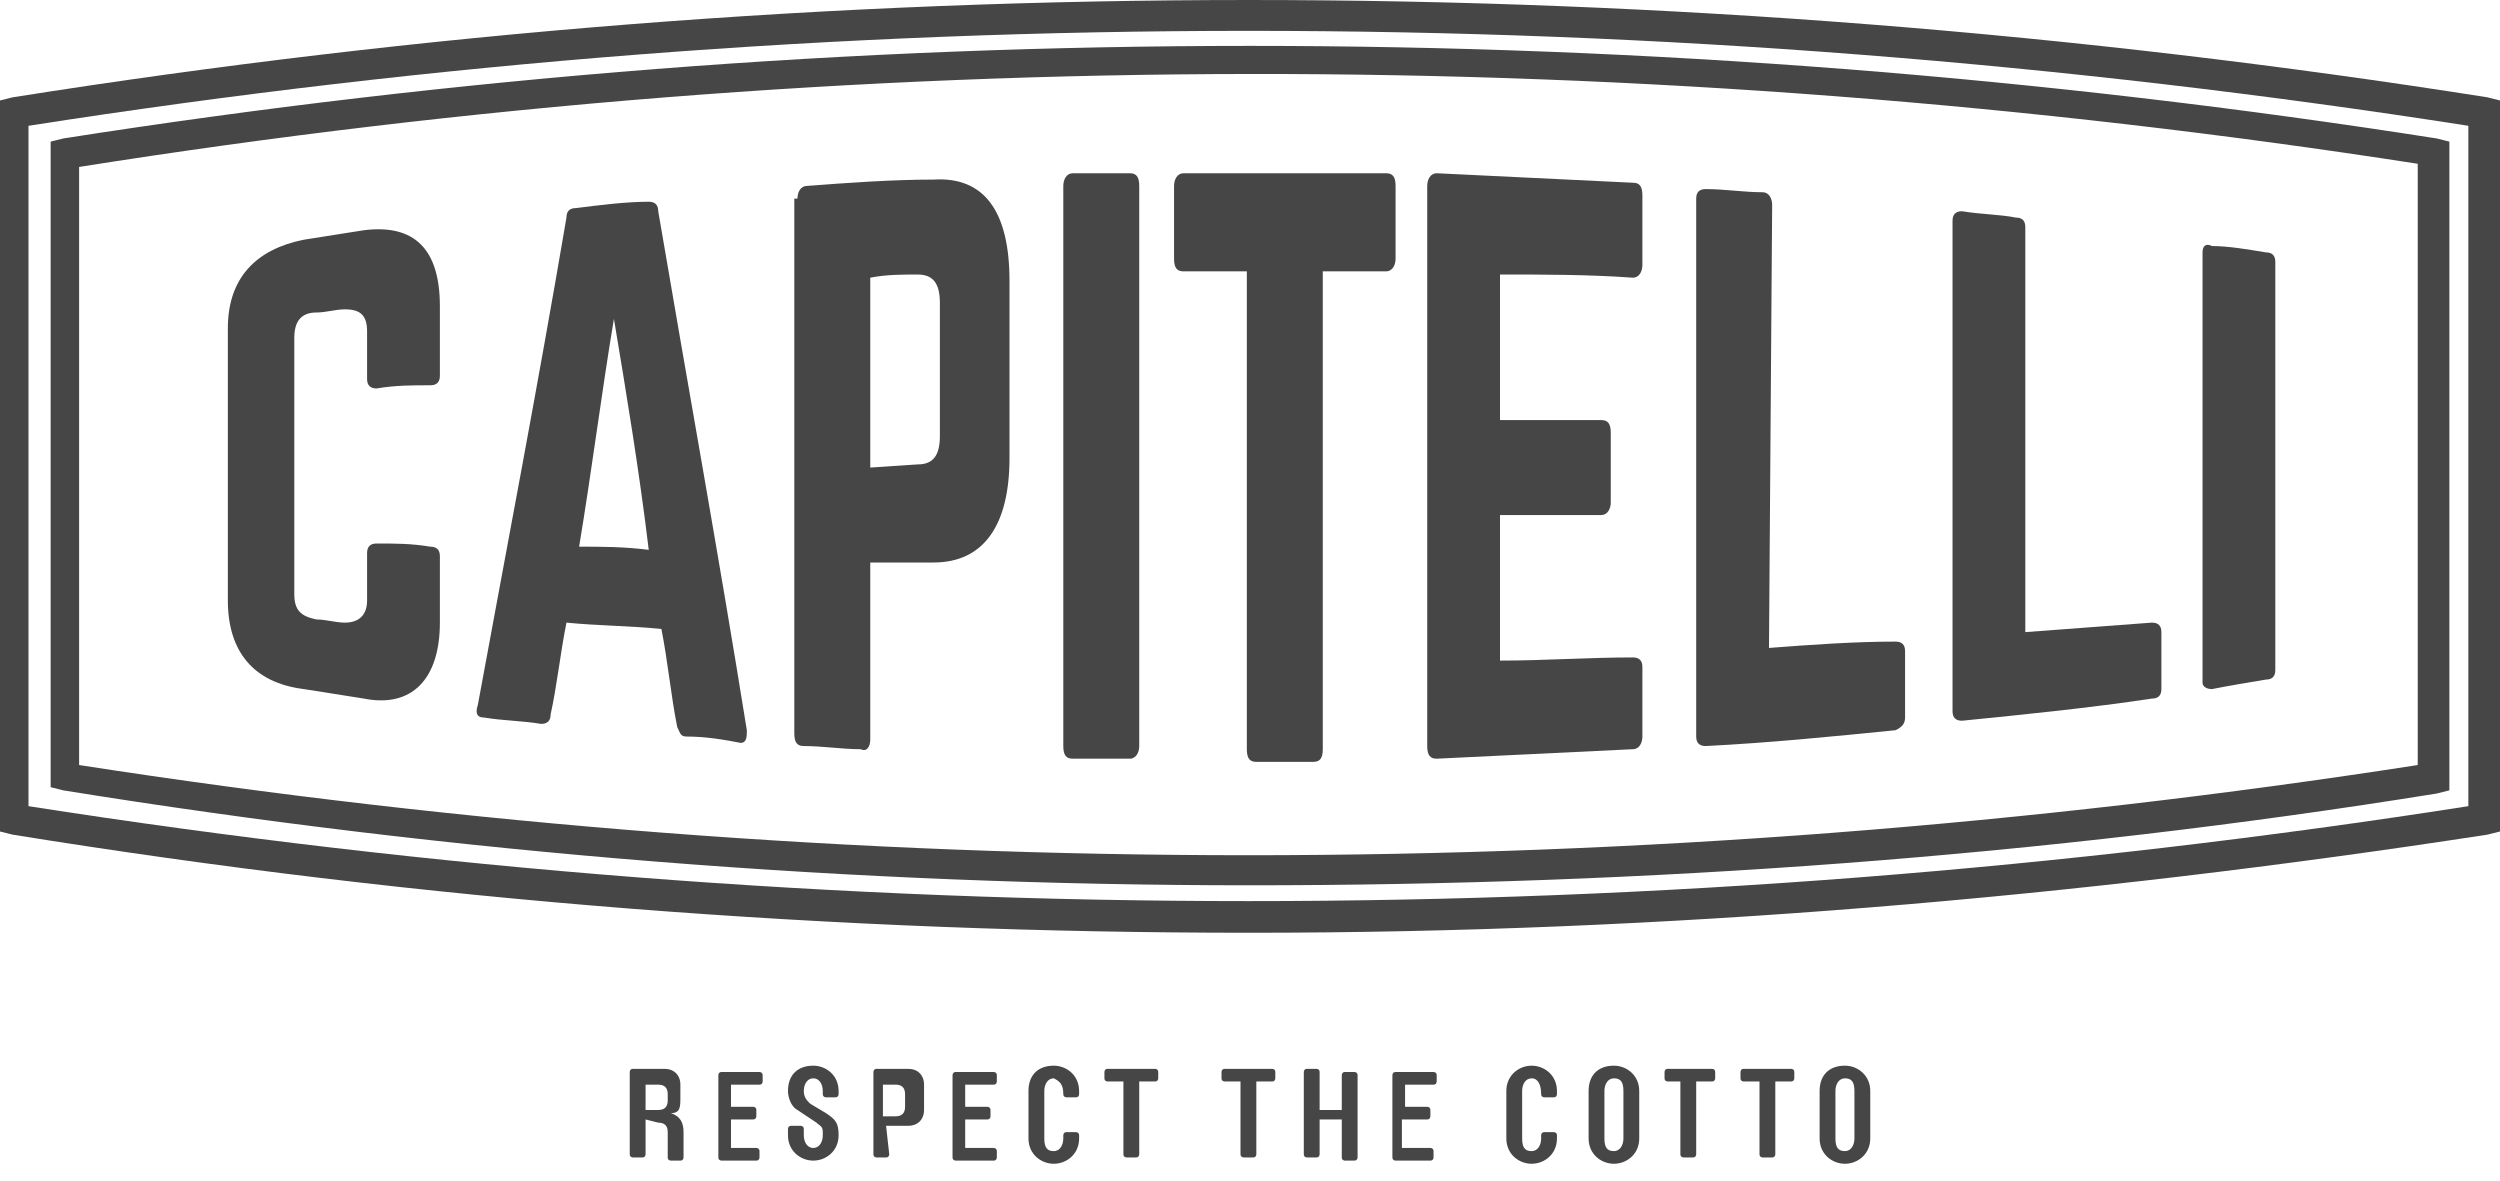
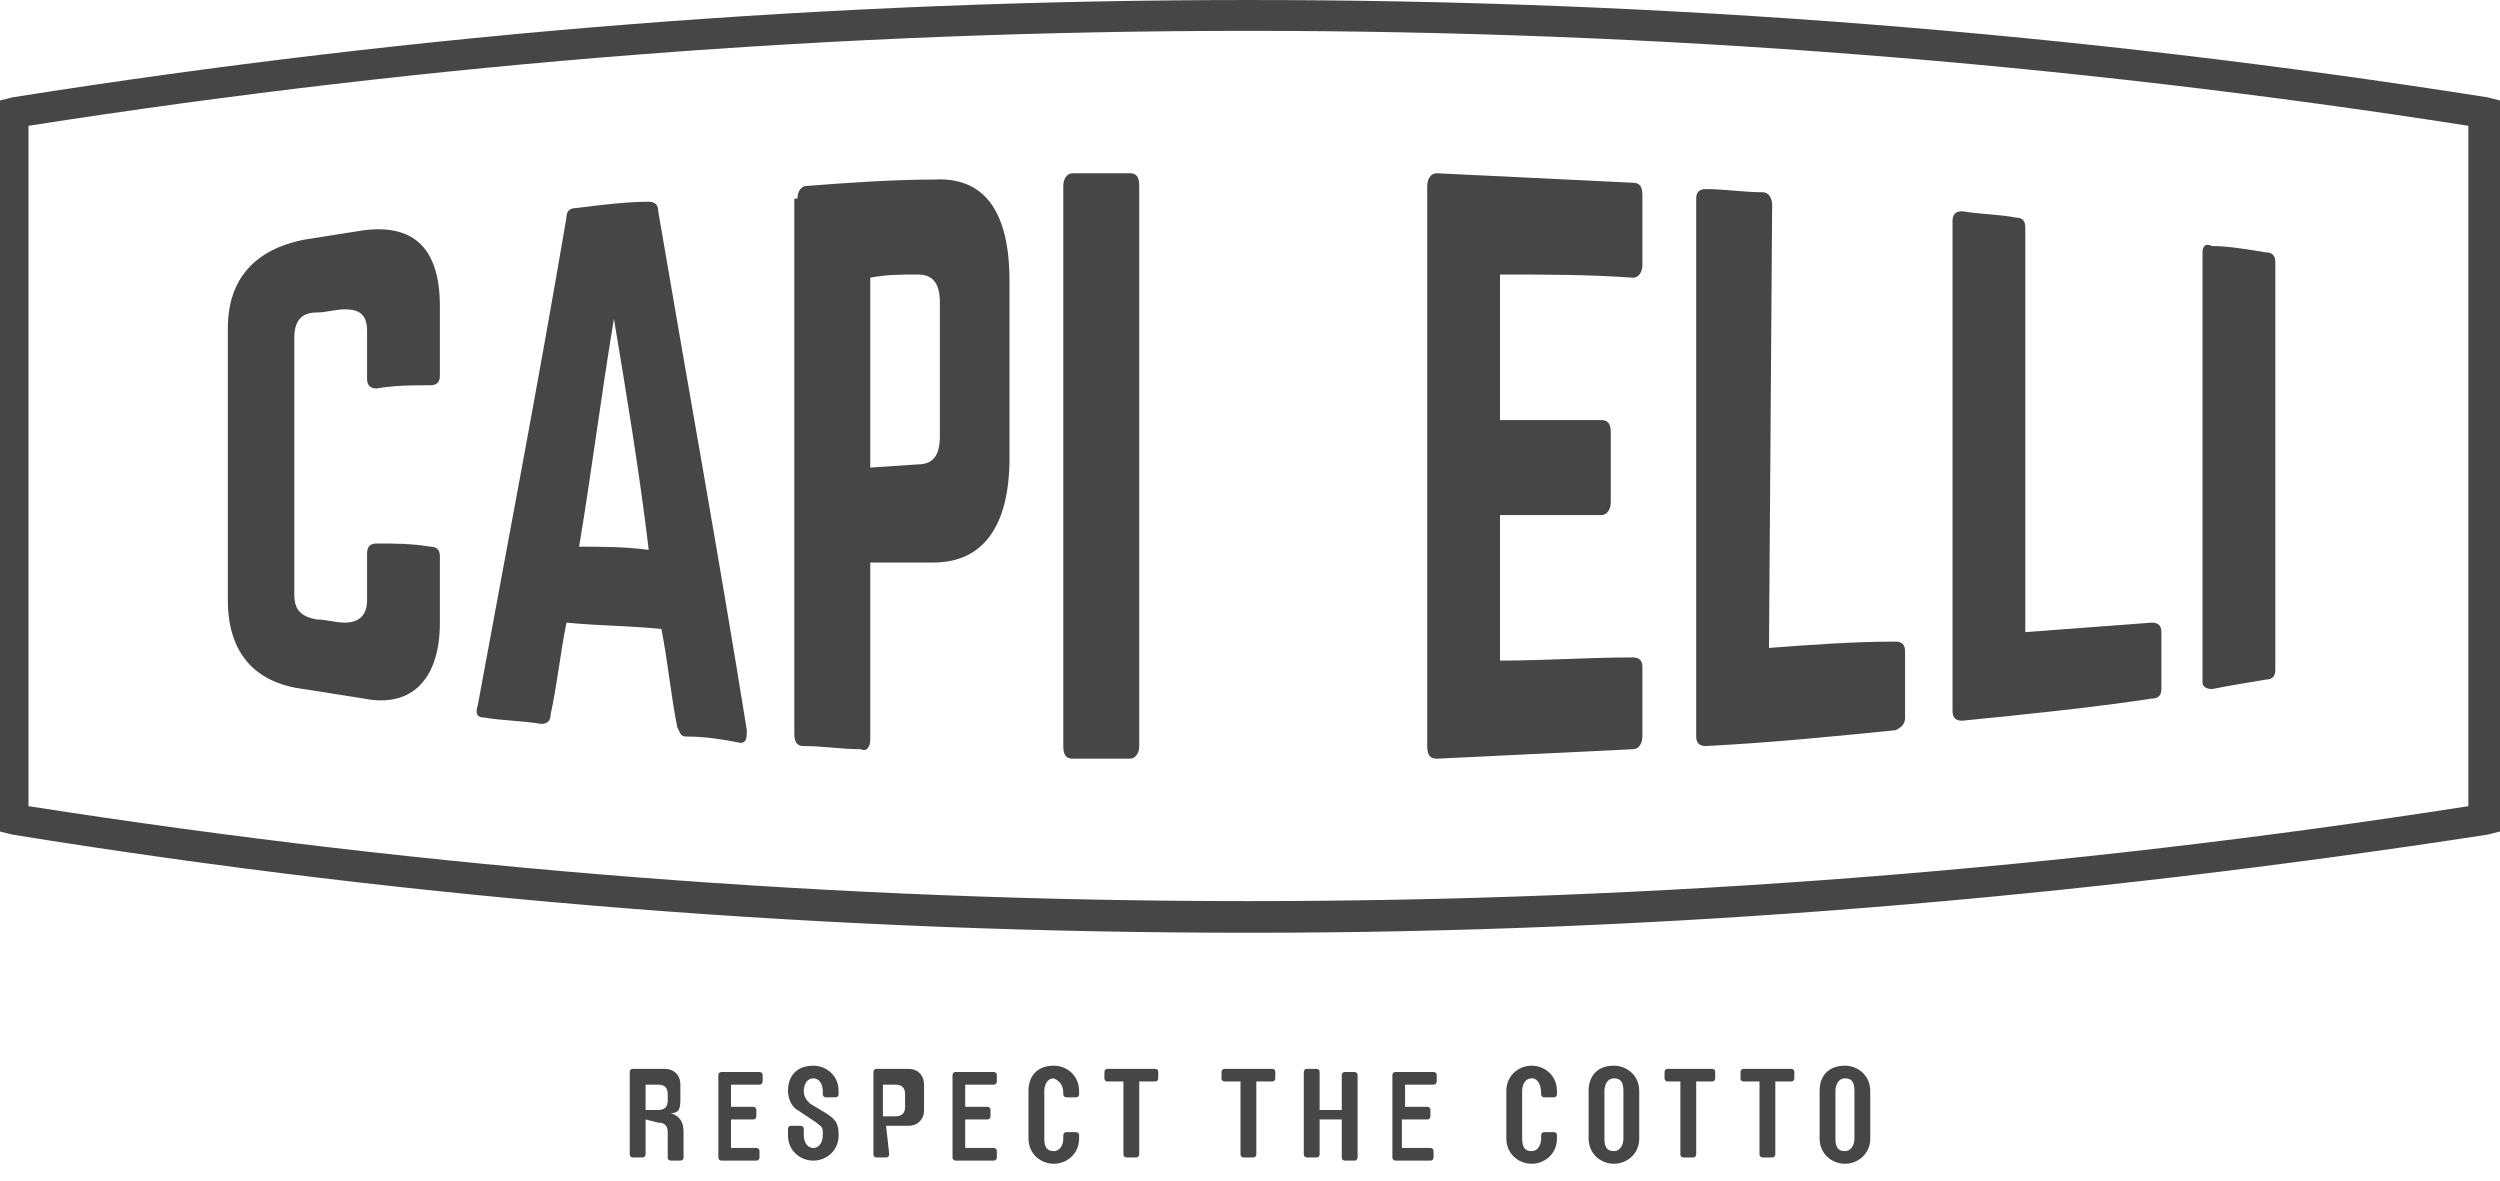
<svg xmlns="http://www.w3.org/2000/svg" width="144" height="68" viewBox="0 0 144 68" fill="none">
  <path d="M25.337 21.646C25.337 22.01 25.154 22.192 24.79 22.192C23.696 22.192 22.785 22.192 21.691 22.375C21.327 22.375 21.144 22.192 21.144 21.828V19.094C21.144 18.182 20.78 17.818 19.868 17.818C19.321 17.818 18.775 18 18.228 18C17.316 18 16.952 18.547 16.952 19.458V34.223C16.952 35.134 17.316 35.499 18.228 35.681C18.775 35.681 19.321 35.863 19.868 35.863C20.597 35.863 21.144 35.499 21.144 34.587V31.853C21.144 31.489 21.327 31.306 21.691 31.306C22.785 31.306 23.696 31.306 24.79 31.489C25.154 31.489 25.337 31.671 25.337 32.035V35.863C25.337 39.144 23.696 40.785 20.962 40.238C19.868 40.056 18.592 39.873 17.499 39.691C14.582 39.327 13.124 37.504 13.124 34.587V18.911C13.124 15.995 14.765 14.354 17.499 13.808C18.592 13.625 19.868 13.443 20.962 13.261C23.878 12.896 25.337 14.354 25.337 17.635V21.646Z" fill="#464646" />
  <path d="M35.362 18.364C34.633 22.739 34.086 27.114 33.357 31.488C34.633 31.488 35.909 31.488 37.367 31.671C36.82 27.114 36.091 22.739 35.362 18.364ZM39.554 42.425C39.19 42.425 39.19 42.243 39.008 41.878C38.643 40.056 38.461 38.05 38.096 36.228C36.273 36.045 34.451 36.045 32.628 35.863C32.263 37.686 32.081 39.509 31.716 41.149C31.716 41.514 31.534 41.696 31.17 41.696C30.076 41.514 28.982 41.514 27.889 41.331C27.524 41.331 27.342 41.149 27.524 40.602C29.165 31.671 30.987 22.192 32.628 12.531C32.628 12.167 32.81 11.985 33.175 11.985C34.633 11.802 36.091 11.62 37.367 11.62C37.732 11.62 37.914 11.802 37.914 12.167C39.554 21.828 41.377 31.853 43.018 42.061C43.018 42.425 43.018 42.79 42.653 42.79C41.742 42.607 40.648 42.425 39.554 42.425Z" fill="#464646" />
  <path d="M52.861 26.75C53.772 26.75 54.137 26.203 54.137 25.109V17.453C54.137 16.36 53.772 15.813 52.861 15.813C51.949 15.813 51.038 15.813 50.127 15.995V26.932L52.861 26.75ZM45.934 11.438C45.934 11.073 46.116 10.709 46.481 10.709C48.851 10.527 51.403 10.344 53.772 10.344C56.689 10.162 58.147 12.167 58.147 16.177V26.385C58.147 30.213 56.689 32.4 53.772 32.4C52.496 32.4 51.403 32.4 50.127 32.4V42.608C50.127 42.972 49.944 43.337 49.58 43.154C48.486 43.154 47.392 42.972 46.299 42.972C45.934 42.972 45.752 42.79 45.752 42.243V11.438" fill="#464646" />
  <path d="M65.073 9.979C65.438 9.979 65.62 10.162 65.62 10.709V42.972C65.62 43.337 65.438 43.701 65.073 43.701C63.98 43.701 62.886 43.701 61.792 43.701C61.428 43.701 61.246 43.519 61.246 42.972V10.709C61.246 10.344 61.428 9.979 61.792 9.979C62.886 9.979 63.98 9.979 65.073 9.979Z" fill="#464646" />
-   <path d="M79.838 9.979C80.203 9.979 80.385 10.162 80.385 10.709V14.901C80.385 15.266 80.203 15.63 79.838 15.63C78.562 15.63 77.468 15.63 76.192 15.63V43.154C76.192 43.701 76.01 43.883 75.646 43.883C74.552 43.883 73.458 43.883 72.365 43.883C72 43.883 71.818 43.701 71.818 43.154C71.818 34.04 71.818 24.744 71.818 15.63C70.542 15.63 69.448 15.63 68.172 15.63C67.808 15.63 67.625 15.448 67.625 14.901V10.709C67.625 10.344 67.808 9.979 68.172 9.979C72.182 9.979 76.01 9.979 79.838 9.979Z" fill="#464646" />
  <path d="M94.602 15.266C94.602 15.63 94.42 15.995 94.056 15.995C91.504 15.812 88.952 15.812 86.4 15.812V24.197C88.405 24.197 90.228 24.197 92.233 24.197C92.597 24.197 92.78 24.38 92.78 24.926V28.936C92.78 29.301 92.597 29.666 92.233 29.666C90.228 29.666 88.405 29.666 86.4 29.666V38.05C88.952 38.05 91.504 37.868 94.056 37.868C94.42 37.868 94.602 38.05 94.602 38.415V42.425C94.602 42.79 94.42 43.154 94.056 43.154C90.228 43.337 86.582 43.519 82.754 43.701C82.39 43.701 82.208 43.519 82.208 42.972V10.709C82.208 10.344 82.39 9.979 82.754 9.979C86.582 10.162 90.228 10.344 94.056 10.526C94.42 10.526 94.602 10.709 94.602 11.255V15.266Z" fill="#464646" />
  <path d="M101.894 37.321C104.263 37.139 106.815 36.956 109.185 36.956C109.549 36.956 109.732 37.139 109.732 37.503C109.732 38.779 109.732 40.055 109.732 41.331C109.732 41.696 109.549 41.878 109.185 42.06C105.539 42.425 101.894 42.789 98.248 42.972C97.884 42.972 97.701 42.789 97.701 42.425V11.437C97.701 11.073 97.884 10.891 98.248 10.891C99.342 10.891 100.435 11.073 101.529 11.073C101.894 11.073 102.076 11.437 102.076 11.802L101.894 37.321Z" fill="#464646" />
  <path d="M116.658 36.41C119.028 36.228 121.58 36.045 123.949 35.863C124.314 35.863 124.496 36.045 124.496 36.41C124.496 37.504 124.496 38.597 124.496 39.691C124.496 40.056 124.314 40.238 123.949 40.238C120.304 40.785 116.658 41.149 113.013 41.514C112.648 41.514 112.466 41.332 112.466 40.967V12.714C112.466 12.349 112.648 12.167 113.013 12.167C114.106 12.349 115.2 12.349 116.111 12.532C116.476 12.532 116.658 12.714 116.658 13.078V36.41Z" fill="#464646" />
  <path d="M130.511 14.537C130.876 14.537 131.058 14.719 131.058 15.084V38.597C131.058 38.962 130.876 39.144 130.511 39.144C129.418 39.327 128.324 39.509 127.413 39.691C127.048 39.691 126.866 39.509 126.866 39.327V14.537C126.866 14.172 127.048 13.99 127.413 14.172C128.324 14.172 129.418 14.354 130.511 14.537Z" fill="#464646" />
  <path d="M1.641 46.435C48.304 53.727 95.514 53.727 142.177 46.435V7.246C95.514 -0.046 48.304 -0.046 1.641 7.246V46.435ZM72 53.727C48.122 53.727 24.425 51.904 0.729 48.076L0 47.894V5.787L0.729 5.605C47.939 -1.868 95.878 -1.868 143.271 5.605L144 5.787V47.894L143.271 48.076C119.575 51.721 95.878 53.727 72 53.727Z" fill="#464646" />
-   <path d="M4.557 44.066C49.215 50.993 94.603 50.993 139.261 44.066V9.433C94.603 2.507 49.398 2.507 4.557 9.616V44.066ZM72 50.993C49.215 50.993 26.248 49.17 3.646 45.525L2.917 45.342V8.157L3.646 7.975C49.033 0.866 94.967 0.866 140.354 7.975L141.084 8.157V45.525L140.354 45.707C117.752 49.352 94.785 50.993 72 50.993Z" fill="#464646" />
  <path d="M107.727 62.841C107.727 61.93 106.997 61.383 106.268 61.383C105.357 61.383 104.81 61.93 104.81 62.841V65.575C104.81 66.487 105.539 67.033 106.268 67.033C106.997 67.033 107.727 66.487 107.727 65.575V62.841ZM106.815 65.575C106.815 65.94 106.633 66.304 106.268 66.304C105.904 66.304 105.721 66.122 105.721 65.575V62.841C105.721 62.476 105.904 62.112 106.268 62.112C106.633 62.112 106.815 62.294 106.815 62.841V65.575ZM100.435 61.565C100.253 61.565 100.253 61.747 100.253 61.747V62.112C100.253 62.294 100.435 62.294 100.435 62.294H101.347V66.487C101.347 66.669 101.529 66.669 101.529 66.669H102.076C102.258 66.669 102.258 66.487 102.258 66.487V62.294H103.17C103.352 62.294 103.352 62.112 103.352 62.112V61.747C103.352 61.565 103.17 61.565 103.17 61.565H100.435ZM96.061 61.565C95.878 61.565 95.878 61.747 95.878 61.747V62.112C95.878 62.294 96.061 62.294 96.061 62.294H96.79V66.487C96.79 66.669 96.972 66.669 96.972 66.669H97.519C97.701 66.669 97.701 66.487 97.701 66.487V62.294H98.613C98.795 62.294 98.795 62.112 98.795 62.112V61.747C98.795 61.565 98.613 61.565 98.613 61.565H96.061ZM94.42 62.841C94.42 61.93 93.691 61.383 92.962 61.383C92.051 61.383 91.504 61.93 91.504 62.841V65.575C91.504 66.487 92.233 67.033 92.962 67.033C93.691 67.033 94.42 66.487 94.42 65.575V62.841ZM93.509 65.575C93.509 65.94 93.327 66.304 92.962 66.304C92.597 66.304 92.415 66.122 92.415 65.575V62.841C92.415 62.476 92.597 62.112 92.962 62.112C93.327 62.112 93.509 62.294 93.509 62.841V65.575ZM88.77 63.023C88.77 63.206 88.952 63.206 88.952 63.206H89.499C89.681 63.206 89.681 63.023 89.681 63.023V62.841C89.681 61.93 88.952 61.383 88.223 61.383C87.494 61.383 86.765 61.93 86.765 62.841V65.575C86.765 66.487 87.494 67.033 88.223 67.033C88.952 67.033 89.681 66.487 89.681 65.575V65.393C89.681 65.211 89.499 65.211 89.499 65.211H88.952C88.77 65.211 88.77 65.393 88.77 65.393V65.575C88.77 65.94 88.587 66.304 88.223 66.304C87.858 66.304 87.676 66.122 87.676 65.575V62.841C87.676 62.476 87.858 62.112 88.223 62.112C88.587 62.112 88.77 62.476 88.77 63.023ZM82.39 66.851C82.572 66.851 82.572 66.669 82.572 66.669V66.304C82.572 66.122 82.39 66.122 82.39 66.122H80.749V64.481H82.208C82.39 64.481 82.39 64.299 82.39 64.299V63.935C82.39 63.752 82.208 63.752 82.208 63.752H80.932V62.476H82.572C82.754 62.476 82.754 62.294 82.754 62.294V61.93C82.754 61.747 82.572 61.747 82.572 61.747H80.385C80.202 61.747 80.202 61.93 80.202 61.93V66.669C80.202 66.851 80.385 66.851 80.385 66.851H82.39ZM76.01 63.752V61.747C76.01 61.565 75.828 61.565 75.828 61.565H75.281C75.099 61.565 75.099 61.747 75.099 61.747V66.487C75.099 66.669 75.281 66.669 75.281 66.669H75.828C76.01 66.669 76.01 66.487 76.01 66.487V64.481H77.286V66.669C77.286 66.851 77.468 66.851 77.468 66.851H78.015C78.197 66.851 78.197 66.669 78.197 66.669V61.93C78.197 61.747 78.015 61.747 78.015 61.747H77.468C77.286 61.747 77.286 61.93 77.286 61.93V63.935H76.01V63.752ZM70.542 61.565C70.359 61.565 70.359 61.747 70.359 61.747V62.112C70.359 62.294 70.542 62.294 70.542 62.294H71.453V66.487C71.453 66.669 71.635 66.669 71.635 66.669H72.182C72.365 66.669 72.365 66.487 72.365 66.487V62.294H73.276C73.458 62.294 73.458 62.112 73.458 62.112V61.747C73.458 61.565 73.276 61.565 73.276 61.565H70.542ZM63.797 61.565C63.615 61.565 63.615 61.747 63.615 61.747V62.112C63.615 62.294 63.797 62.294 63.797 62.294H64.709V66.487C64.709 66.669 64.891 66.669 64.891 66.669H65.438C65.62 66.669 65.62 66.487 65.62 66.487V62.294H66.532C66.714 62.294 66.714 62.112 66.714 62.112V61.747C66.714 61.565 66.532 61.565 66.532 61.565H63.797ZM61.246 63.023C61.246 63.206 61.428 63.206 61.428 63.206H61.975C62.157 63.206 62.157 63.023 62.157 63.023V62.841C62.157 61.93 61.428 61.383 60.699 61.383C59.787 61.383 59.24 61.93 59.24 62.841V65.575C59.24 66.487 59.97 67.033 60.699 67.033C61.428 67.033 62.157 66.487 62.157 65.575V65.393C62.157 65.211 61.975 65.211 61.975 65.211H61.428C61.246 65.211 61.246 65.393 61.246 65.393V65.575C61.246 65.94 61.063 66.304 60.699 66.304C60.334 66.304 60.152 66.122 60.152 65.575V62.841C60.152 62.476 60.334 62.112 60.699 62.112C61.063 62.294 61.246 62.476 61.246 63.023ZM57.235 66.851C57.418 66.851 57.418 66.669 57.418 66.669V66.304C57.418 66.122 57.235 66.122 57.235 66.122H55.595V64.481H56.871C57.053 64.481 57.053 64.299 57.053 64.299V63.935C57.053 63.752 56.871 63.752 56.871 63.752H55.595V62.476H57.235C57.418 62.476 57.418 62.294 57.418 62.294V61.93C57.418 61.747 57.235 61.747 57.235 61.747H55.048C54.866 61.747 54.866 61.93 54.866 61.93V66.669C54.866 66.851 55.048 66.851 55.048 66.851H57.235ZM51.038 64.846H52.314C52.861 64.846 53.225 64.481 53.225 63.935V62.476C53.225 61.93 52.861 61.565 52.314 61.565H50.491C50.309 61.565 50.309 61.747 50.309 61.747V66.487C50.309 66.669 50.491 66.669 50.491 66.669H51.038C51.22 66.669 51.22 66.487 51.22 66.487L51.038 64.846ZM52.132 63.752C52.132 64.117 51.949 64.299 51.585 64.299H50.856V62.476H51.585C51.949 62.476 52.132 62.659 52.132 63.023V63.752ZM46.299 62.841C46.299 62.476 46.481 62.112 46.846 62.112C47.21 62.112 47.392 62.476 47.392 62.841V63.023C47.392 63.206 47.575 63.206 47.575 63.206H48.121C48.304 63.206 48.304 63.023 48.304 63.023V62.841C48.304 61.93 47.575 61.383 46.846 61.383C45.934 61.383 45.387 61.93 45.387 62.841C45.387 63.206 45.57 63.752 45.934 63.935L47.028 64.664C47.21 64.846 47.392 64.846 47.392 65.211V65.393C47.392 65.757 47.21 66.122 46.846 66.122C46.481 66.122 46.299 65.757 46.299 65.393V65.028C46.299 64.846 46.116 64.846 46.116 64.846H45.57C45.387 64.846 45.387 65.028 45.387 65.028V65.393C45.387 66.304 46.116 66.851 46.846 66.851C47.575 66.851 48.304 66.304 48.304 65.393C48.304 64.664 48.121 64.481 47.575 64.117L46.663 63.57C46.481 63.388 46.299 63.206 46.299 62.841ZM43.565 66.851C43.747 66.851 43.747 66.669 43.747 66.669V66.304C43.747 66.122 43.565 66.122 43.565 66.122H42.106V64.481H43.382C43.565 64.481 43.565 64.299 43.565 64.299V63.935C43.565 63.752 43.382 63.752 43.382 63.752H42.106V62.476H43.747C43.929 62.476 43.929 62.294 43.929 62.294V61.93C43.929 61.747 43.747 61.747 43.747 61.747H41.559C41.377 61.747 41.377 61.93 41.377 61.93V66.669C41.377 66.851 41.559 66.851 41.559 66.851H43.565ZM37.914 64.664C38.278 64.664 38.461 64.846 38.461 65.211V66.669C38.461 66.851 38.643 66.851 38.643 66.851H39.19C39.372 66.851 39.372 66.669 39.372 66.669V65.211C39.372 64.664 39.19 64.299 38.643 64.117C39.19 64.117 39.19 63.752 39.19 63.206V62.476C39.19 61.93 38.825 61.565 38.278 61.565H36.456C36.273 61.565 36.273 61.747 36.273 61.747V66.487C36.273 66.669 36.456 66.669 36.456 66.669H37.002C37.185 66.669 37.185 66.487 37.185 66.487V64.481L37.914 64.664ZM38.461 63.388C38.461 63.752 38.278 63.935 37.914 63.935H37.185V62.476H37.914C38.278 62.476 38.461 62.659 38.461 63.023V63.388Z" fill="#464646" />
</svg>